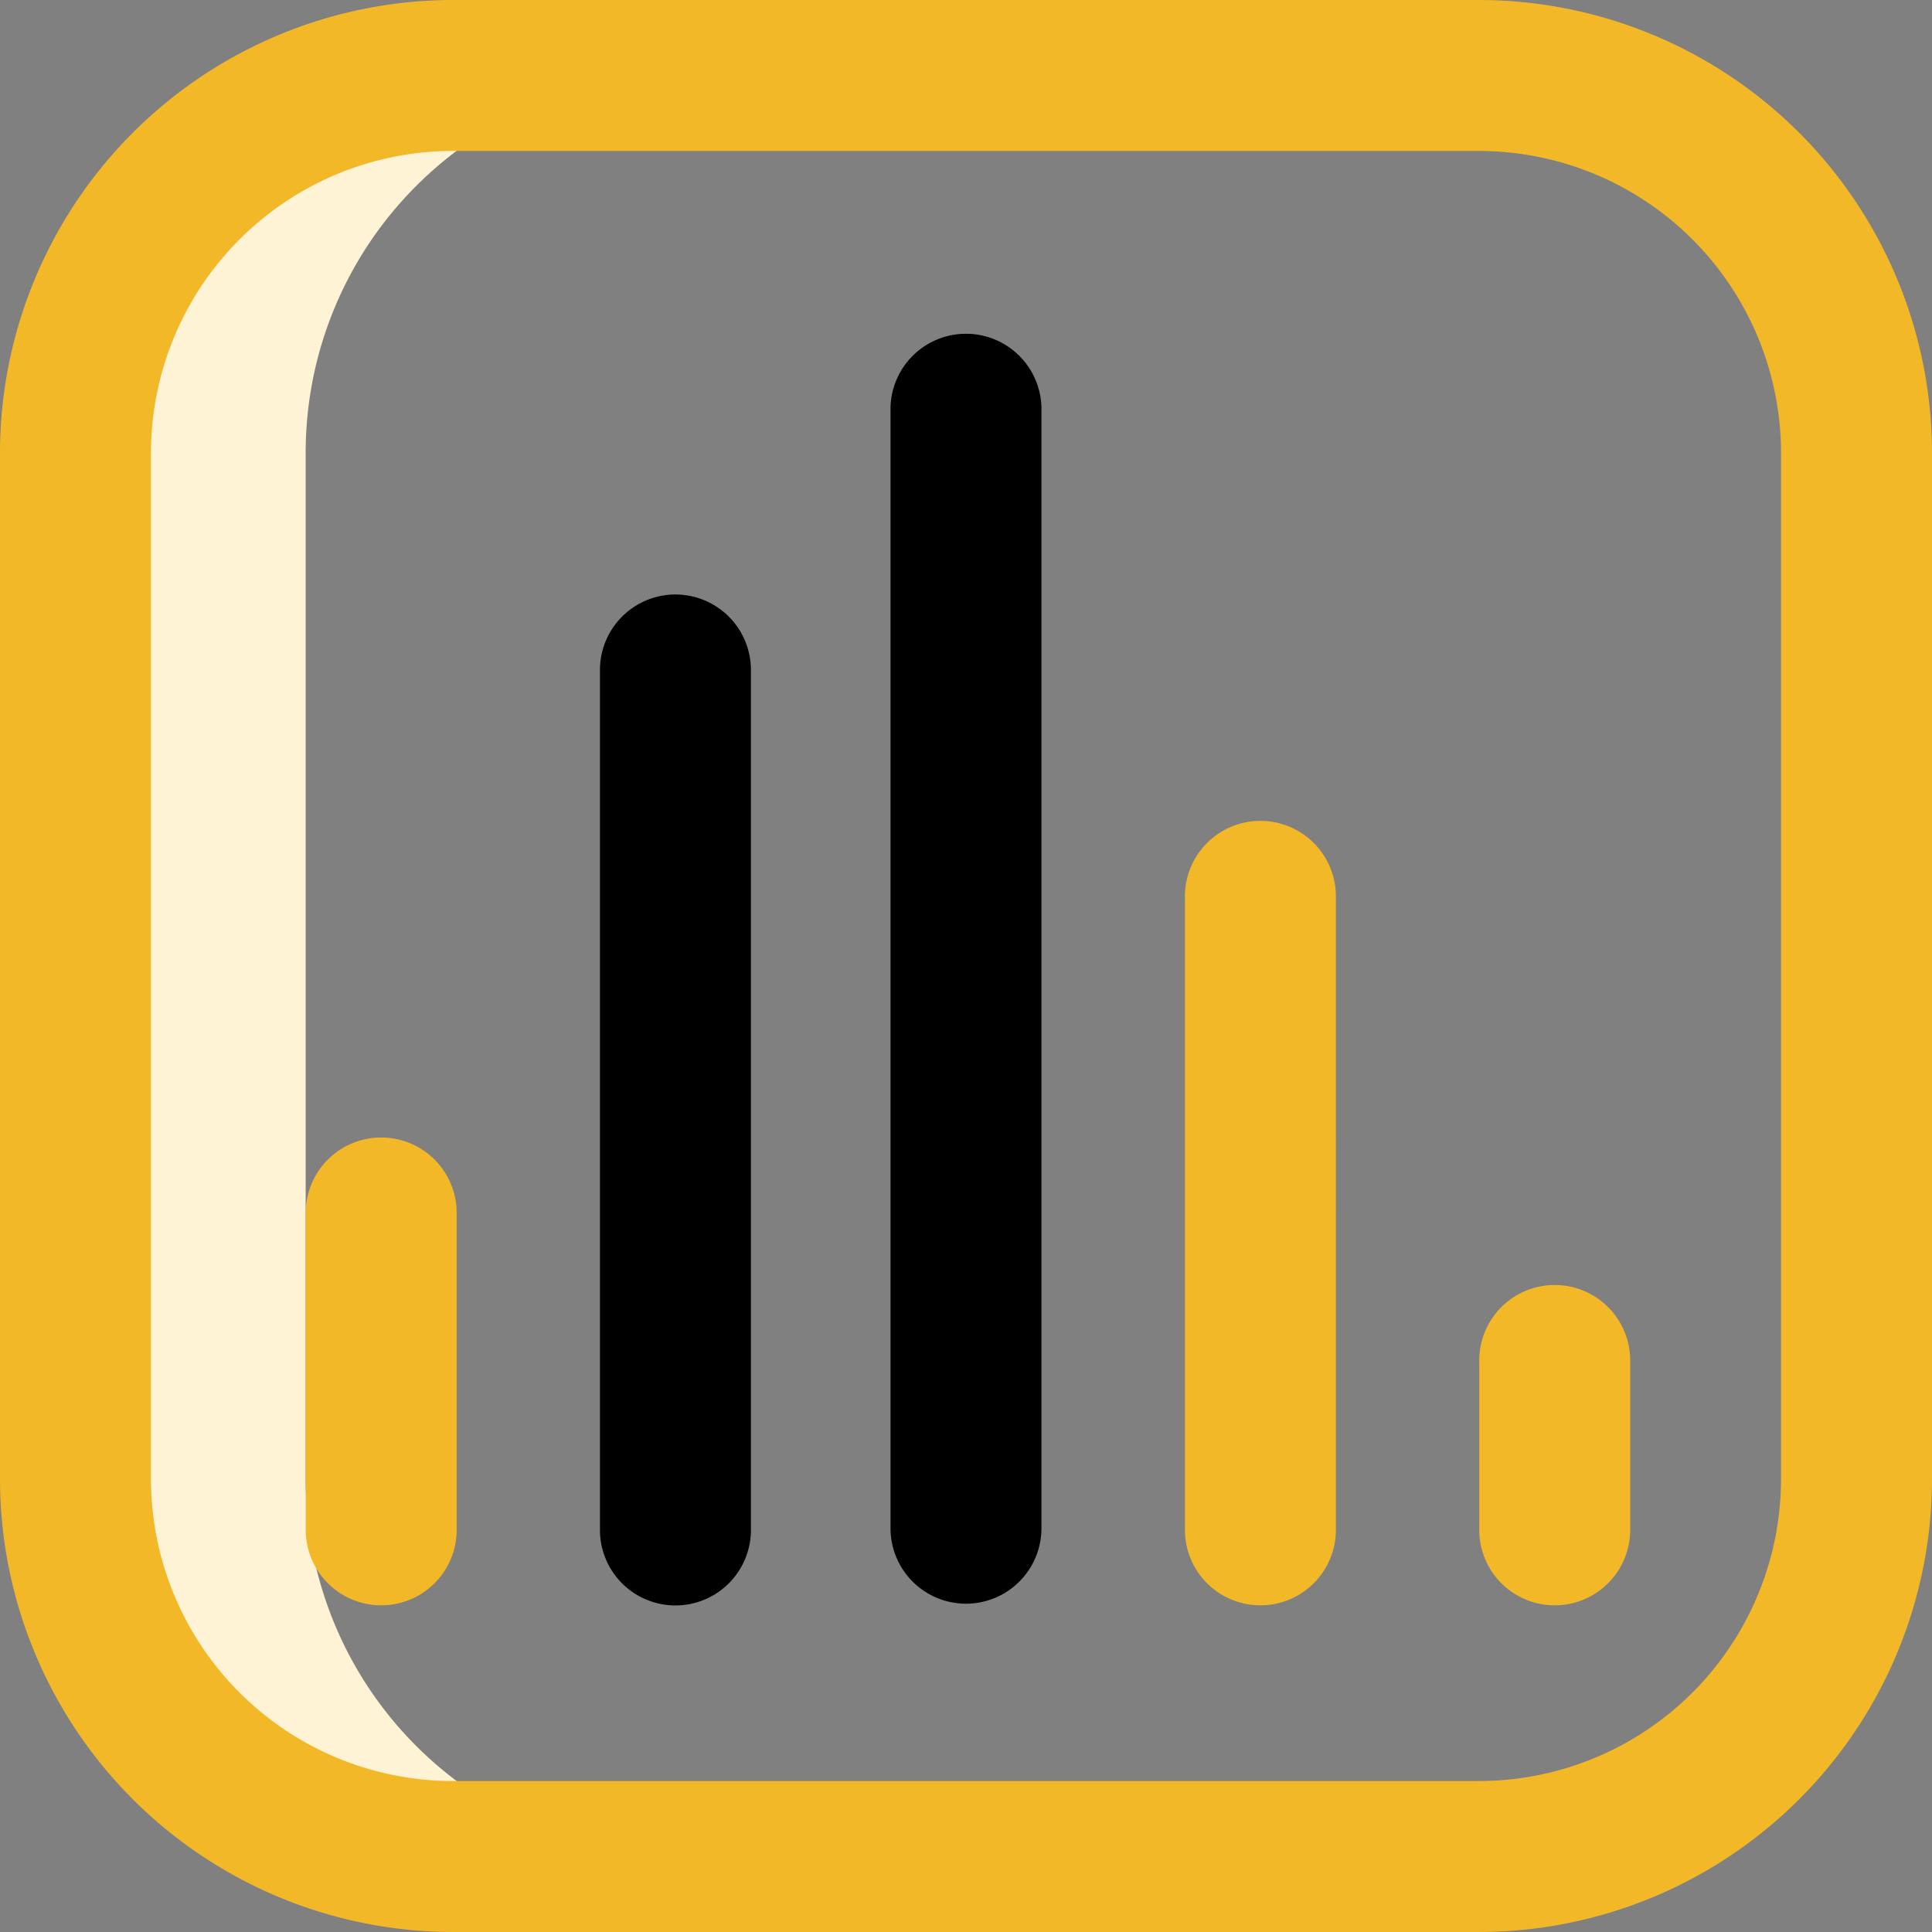
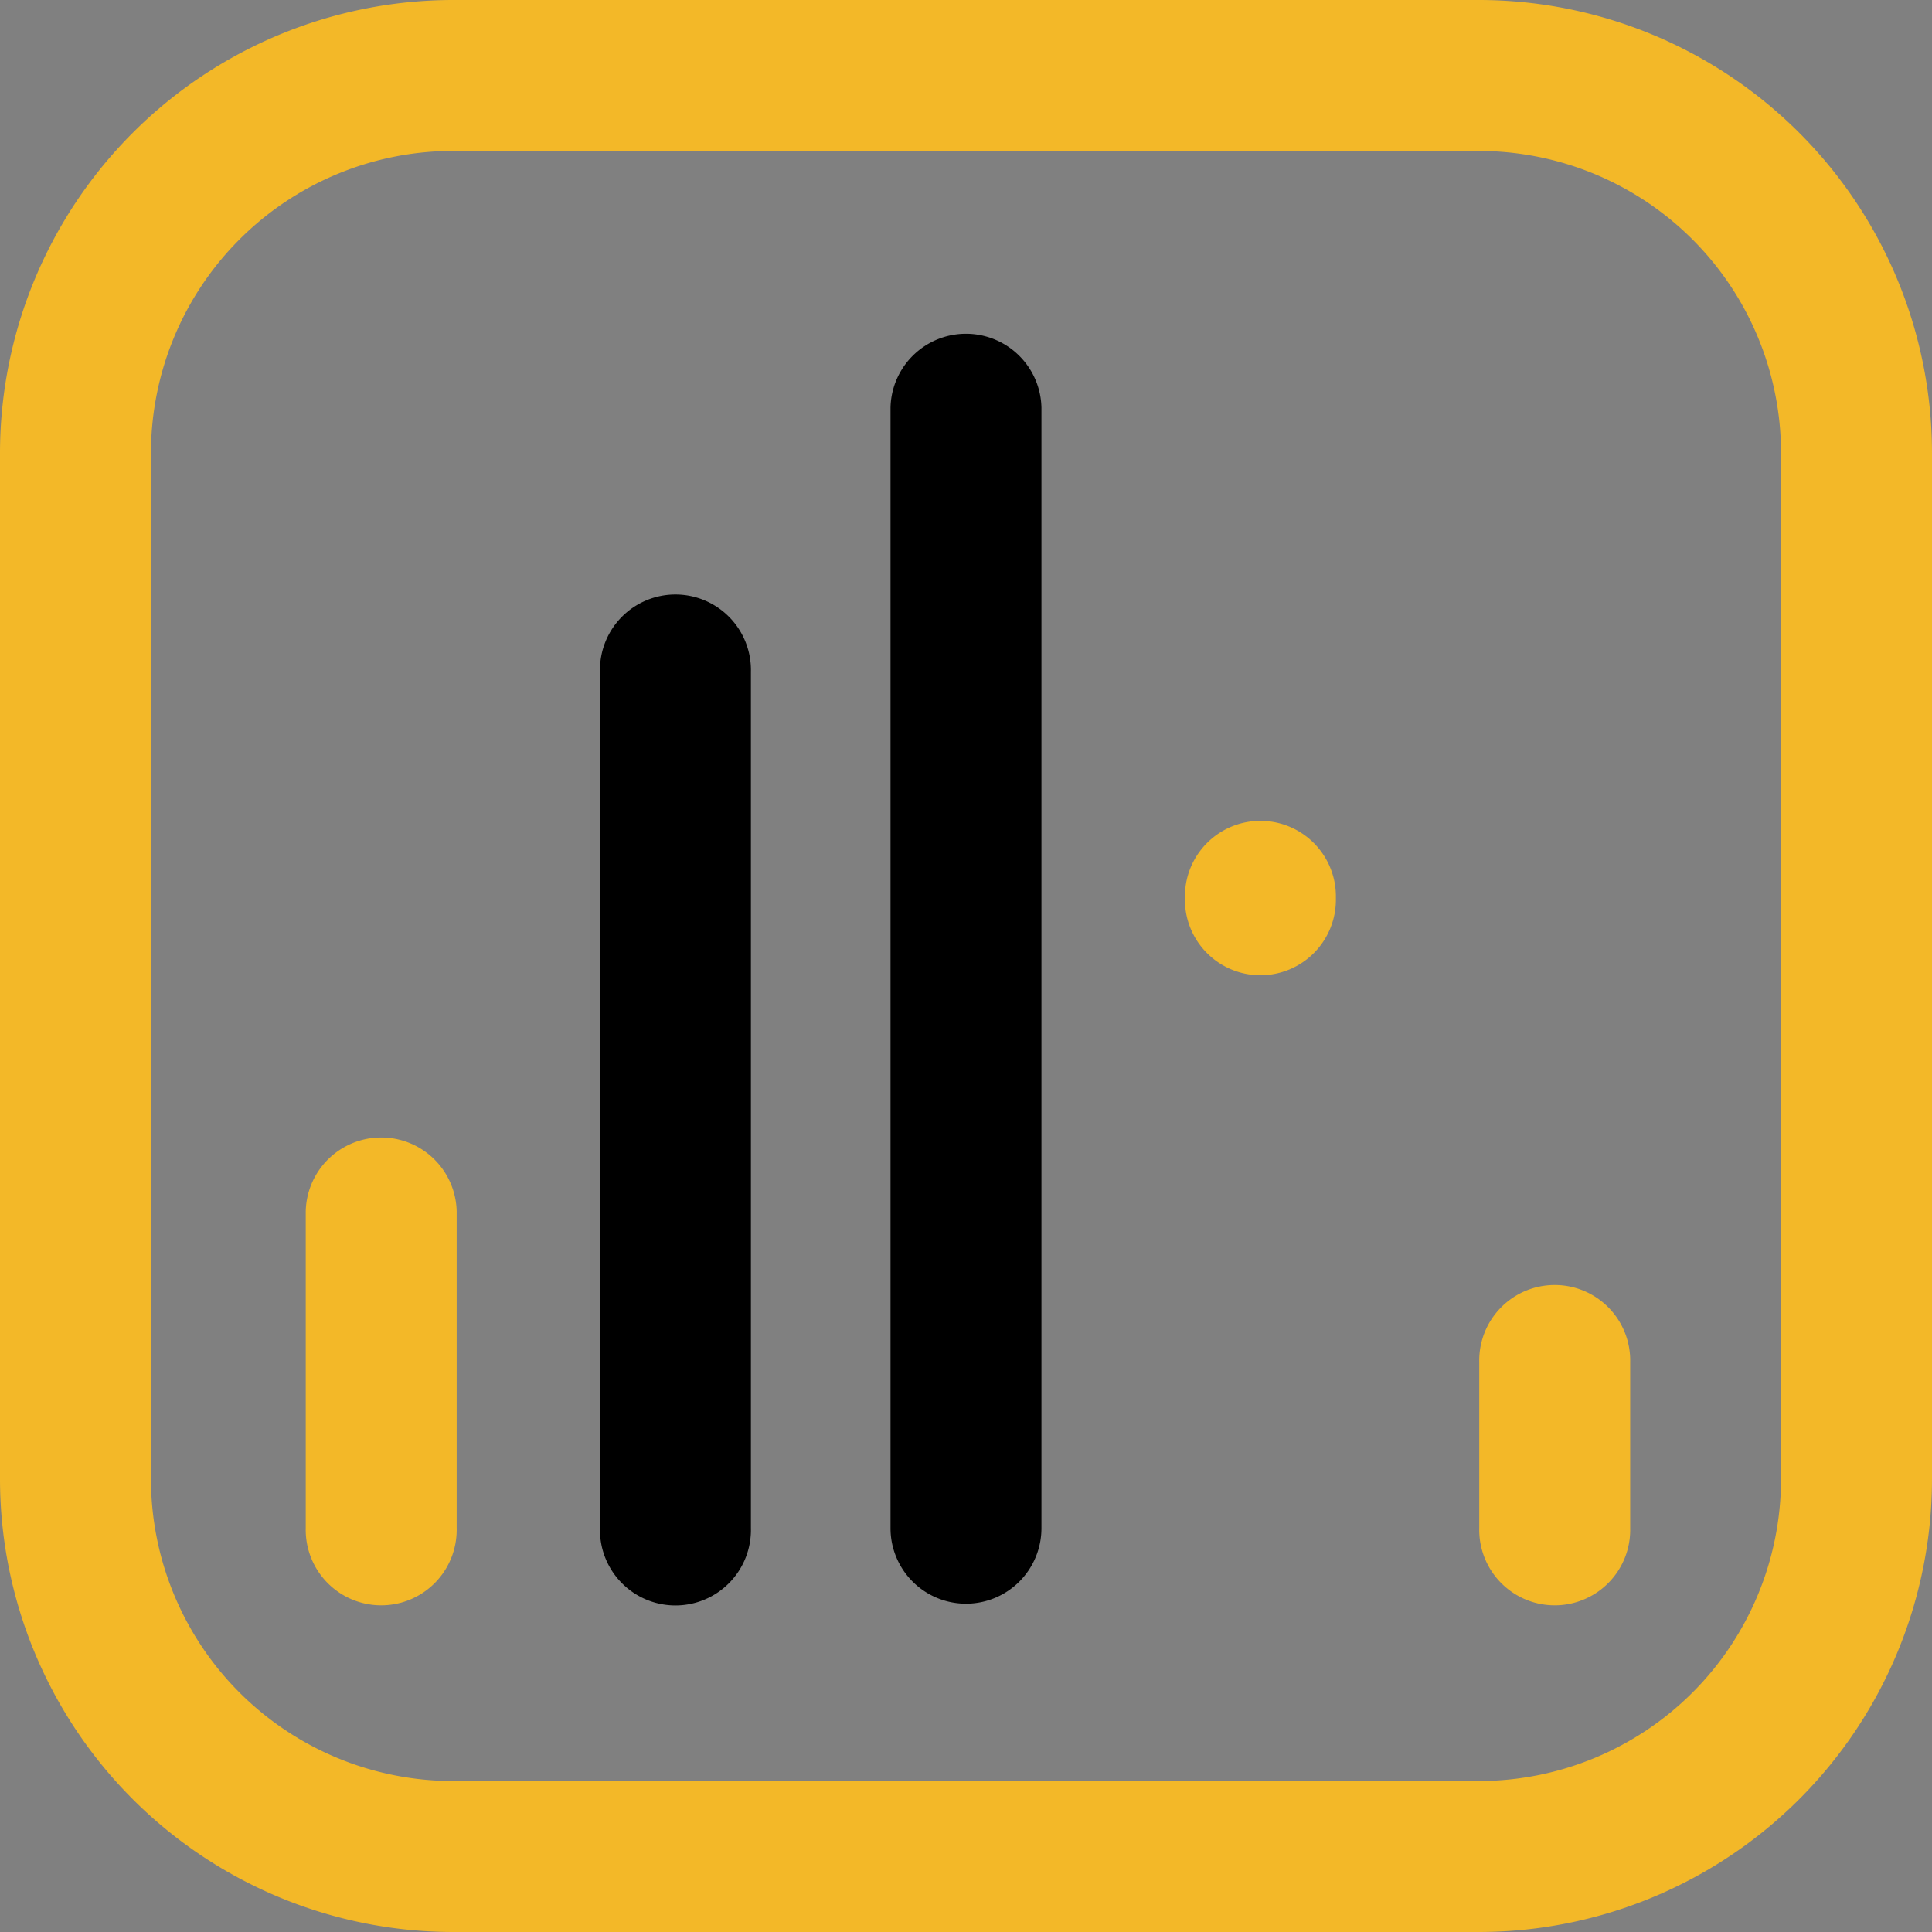
<svg xmlns="http://www.w3.org/2000/svg" id="_073-histogram" data-name="073-histogram" width="50.192" height="50.192" viewBox="0 0 50.192 50.192">
  <rect x="0" y="0" width="50.192" height="50.192" fill="#808080" stroke="none" />
-   <path id="Path_1547" data-name="Path 1547" d="M25.98,56.467V29.8a9.8,9.8,0,0,1,9.8-9.8H29.8A9.8,9.8,0,0,0,20,29.8V56.467a9.8,9.8,0,0,0,9.8,9.8h5.98A9.8,9.8,0,0,1,25.98,56.467Z" transform="translate(-18.039 -18.039)" fill="#fff3d6" />
-   <path id="Path_1548" data-name="Path 1548" d="M38.428,50.192H11.764A11.777,11.777,0,0,1,0,38.428V11.764A11.777,11.777,0,0,1,11.764,0H38.428A11.777,11.777,0,0,1,50.192,11.764V38.428A11.777,11.777,0,0,1,38.428,50.192ZM11.764,3.921a7.851,7.851,0,0,0-7.842,7.842V38.428a7.851,7.851,0,0,0,7.842,7.842H38.428a7.851,7.851,0,0,0,7.842-7.842V11.764a7.851,7.851,0,0,0-7.842-7.842Zm.1,35.781V31.468a1.961,1.961,0,0,0-3.921,0V39.7a1.961,1.961,0,1,0,3.921,0Zm22.841,0V23.331a1.961,1.961,0,1,0-3.921,0V39.7a1.961,1.961,0,1,0,3.921,0Zm7.646,0V35.389a1.961,1.961,0,1,0-3.921,0V39.7a1.961,1.961,0,1,0,3.921,0Z" fill="#f3b828" />
+   <path id="Path_1548" data-name="Path 1548" d="M38.428,50.192H11.764A11.777,11.777,0,0,1,0,38.428V11.764A11.777,11.777,0,0,1,11.764,0H38.428A11.777,11.777,0,0,1,50.192,11.764V38.428A11.777,11.777,0,0,1,38.428,50.192ZM11.764,3.921a7.851,7.851,0,0,0-7.842,7.842V38.428a7.851,7.851,0,0,0,7.842,7.842H38.428a7.851,7.851,0,0,0,7.842-7.842V11.764a7.851,7.851,0,0,0-7.842-7.842Zm.1,35.781V31.468a1.961,1.961,0,0,0-3.921,0V39.7a1.961,1.961,0,1,0,3.921,0Zm22.841,0V23.331a1.961,1.961,0,1,0-3.921,0a1.961,1.961,0,1,0,3.921,0Zm7.646,0V35.389a1.961,1.961,0,1,0-3.921,0V39.7a1.961,1.961,0,1,0,3.921,0Z" fill="#f3b828" />
  <path id="Path_1549" data-name="Path 1549" d="M168.509,121.036a1.961,1.961,0,0,1-1.961-1.961V89.961a1.961,1.961,0,0,1,3.921,0v29.115A1.961,1.961,0,0,1,168.509,121.036Zm-5.588-1.961V96.823a1.961,1.961,0,1,0-3.921,0v22.253a1.961,1.961,0,1,0,3.921,0Z" transform="translate(-143.413 -79.373)" />
</svg>